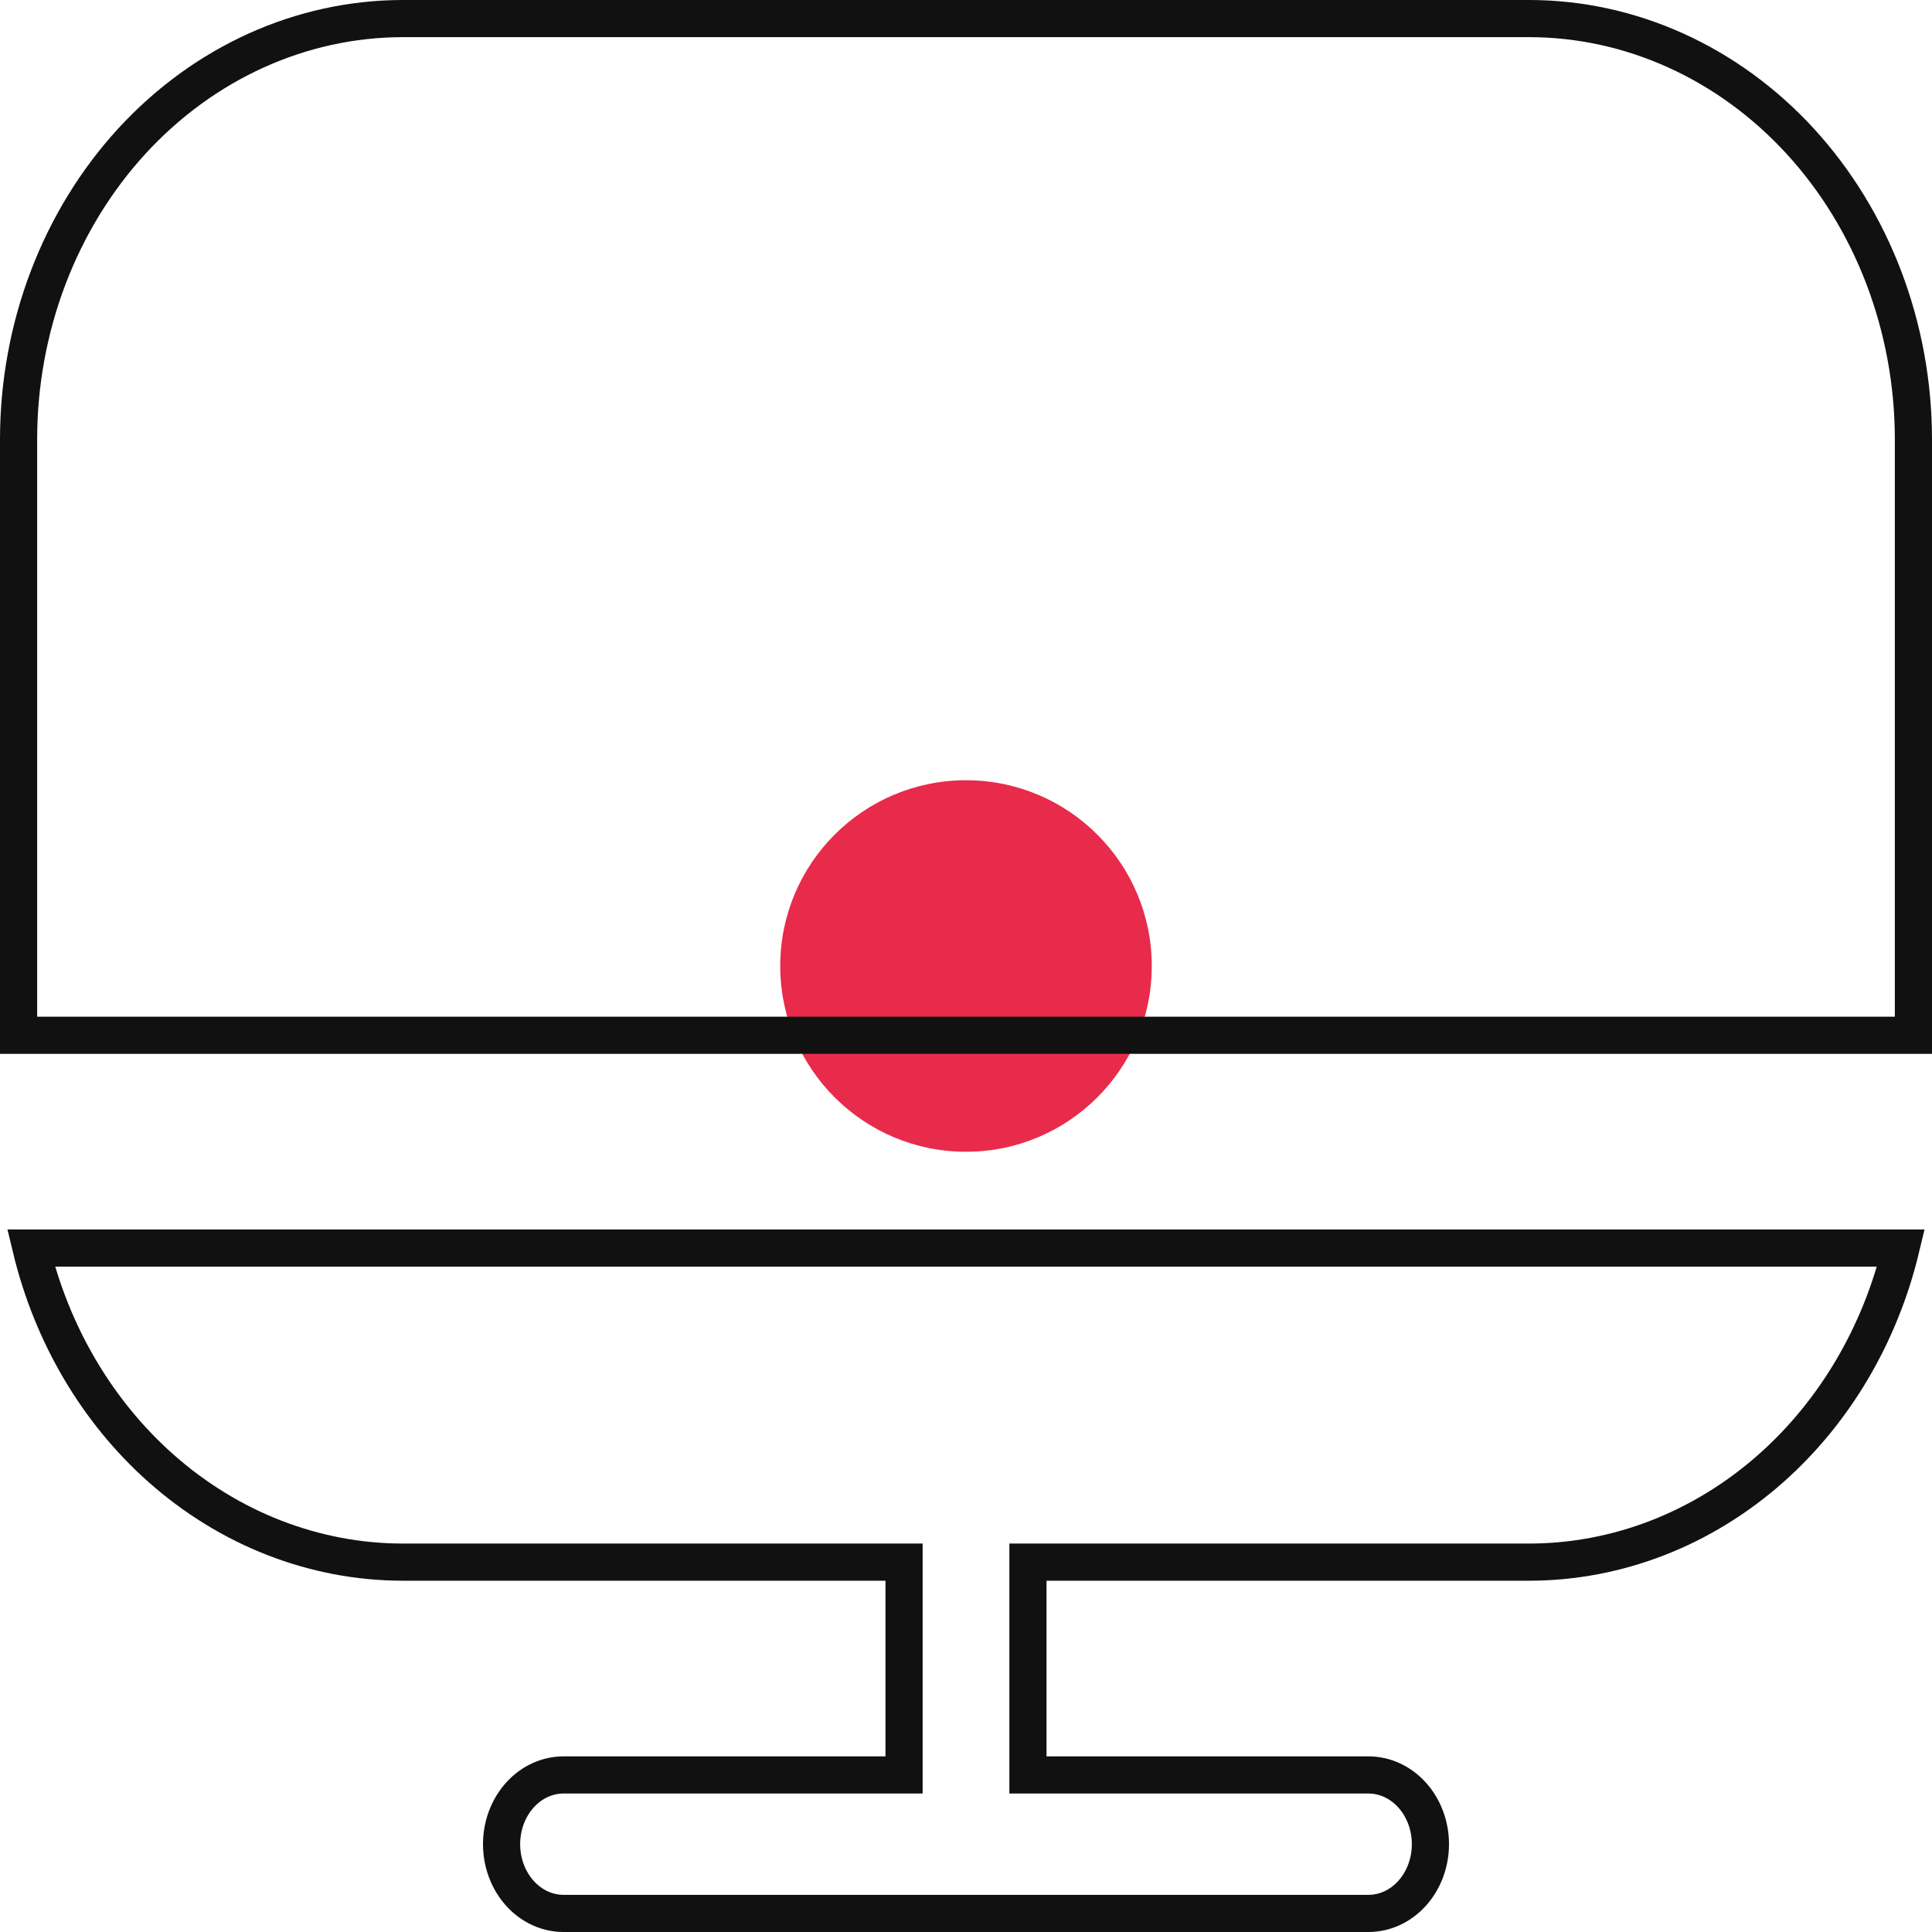
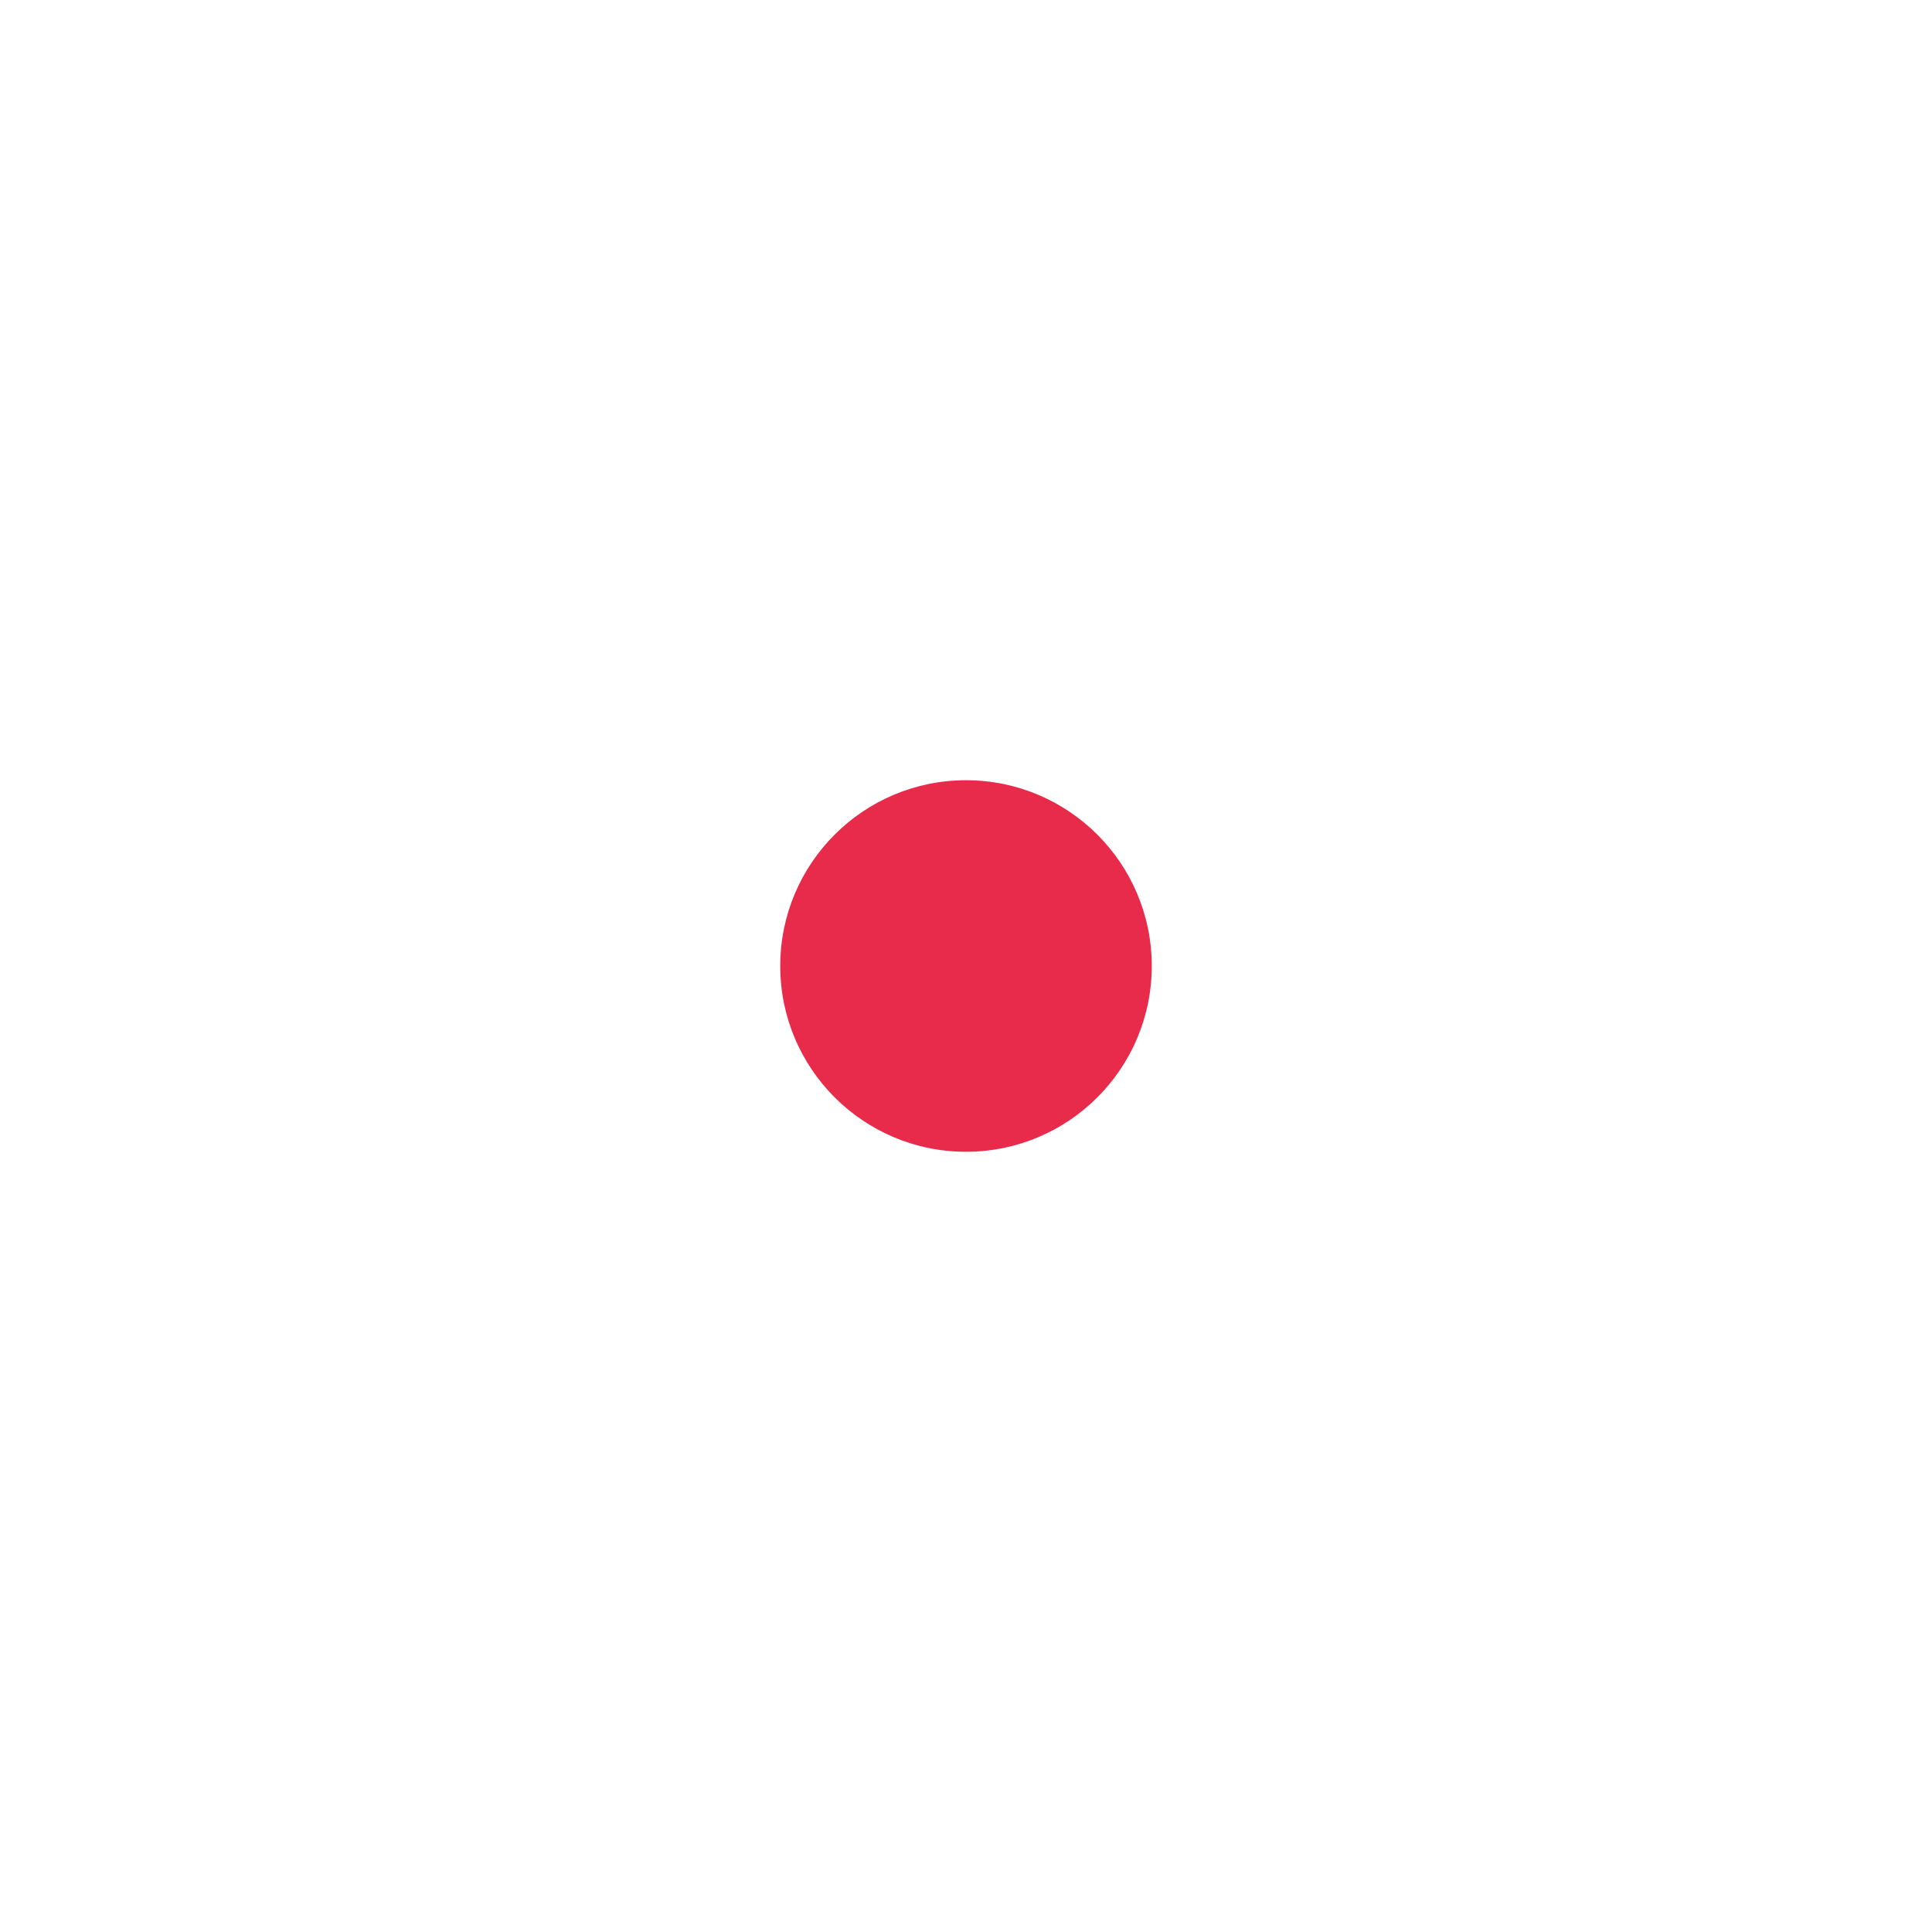
<svg xmlns="http://www.w3.org/2000/svg" width="52" height="52" viewBox="0 0 52 52" fill="none">
  <circle cx="26" cy="26" r="5" fill="#E82B4B" />
-   <path d="M24.333 42.545V42.045H23.833H10.834C8.465 42.042 6.163 41.148 4.316 39.504C2.613 37.987 1.393 35.916 0.835 33.591H51.165C50.607 35.916 49.387 37.987 47.684 39.504C45.837 41.148 43.535 42.042 41.166 42.045H28.167H27.667V42.545V47.273V47.773H28.167H36.833C37.261 47.773 37.68 47.958 37.997 48.303C38.315 48.65 38.5 49.129 38.5 49.636C38.5 50.144 38.315 50.623 37.997 50.97C37.68 51.315 37.261 51.5 36.833 51.5H15.167C14.739 51.5 14.32 51.315 14.003 50.97C13.685 50.623 13.5 50.144 13.5 49.636C13.5 49.129 13.685 48.65 14.003 48.303C14.32 47.958 14.739 47.773 15.167 47.773H23.833H24.333V47.273V42.545ZM3.545 3.803C5.487 1.686 8.109 0.504 10.834 0.5H41.166C43.891 0.504 46.513 1.686 48.455 3.803C50.397 5.923 51.497 8.805 51.5 11.819V27.864H0.5V11.819C0.503 8.804 1.603 5.923 3.545 3.803Z" stroke="#111111" />
</svg>